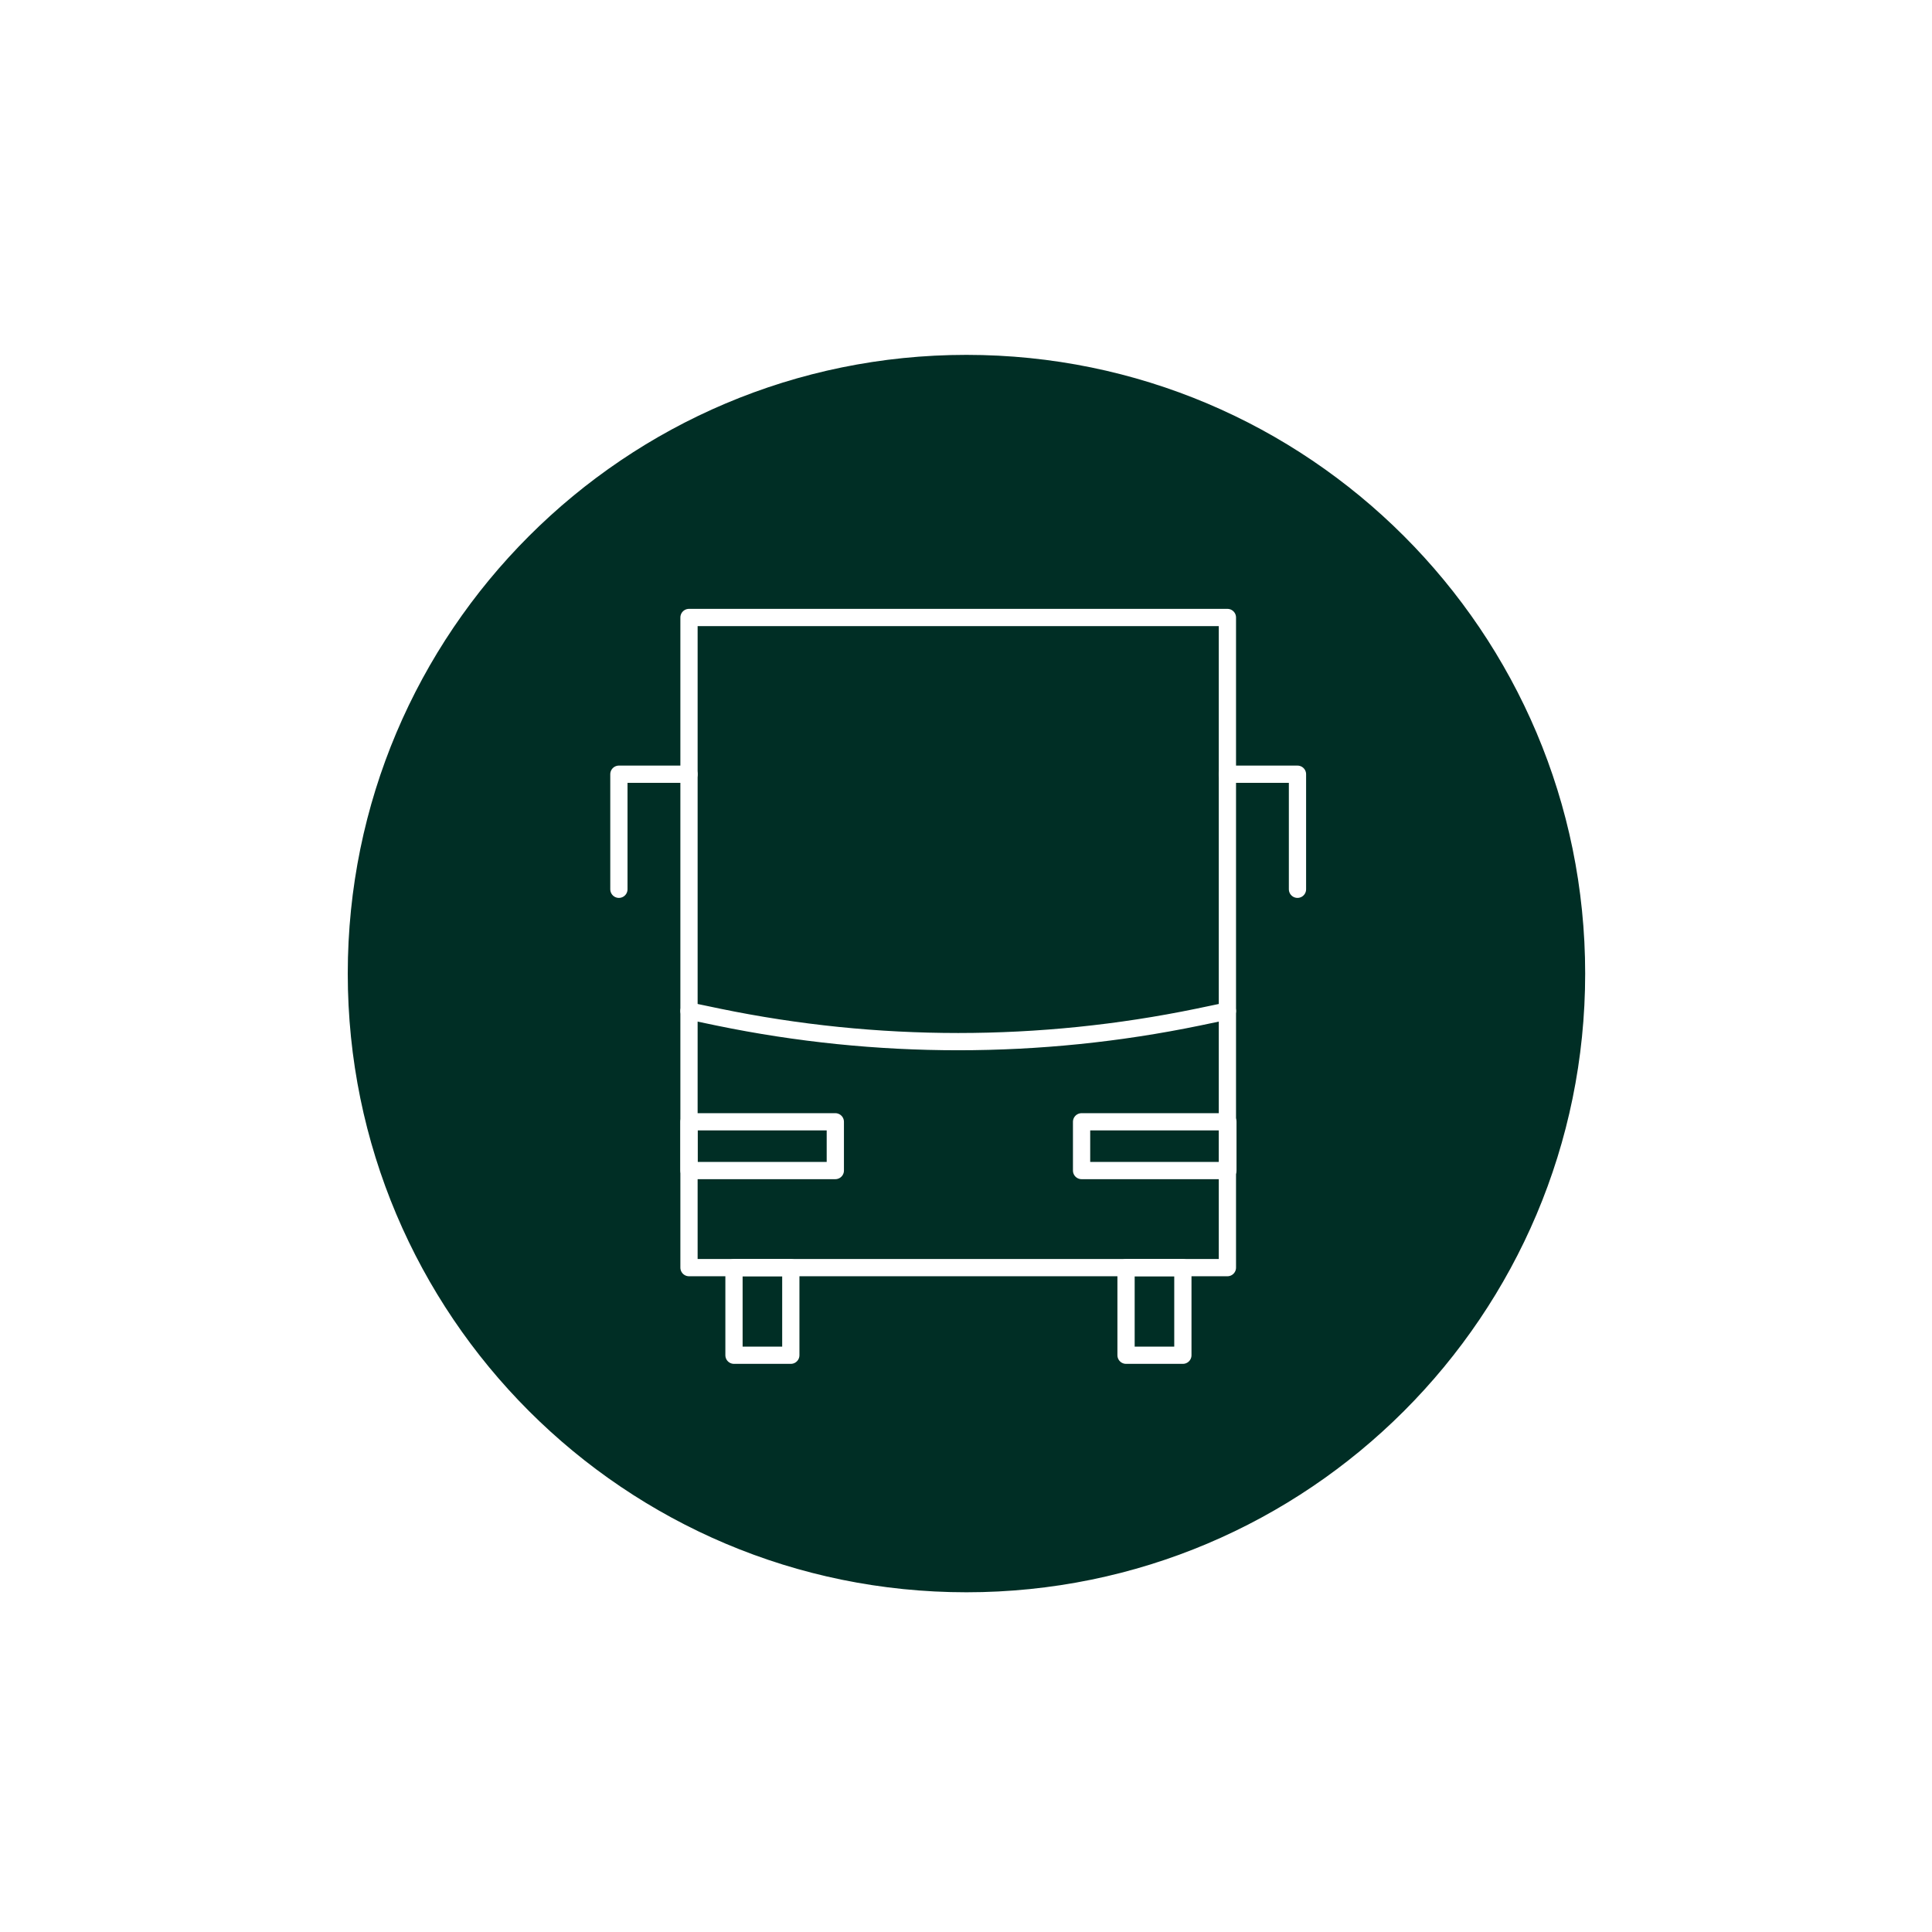
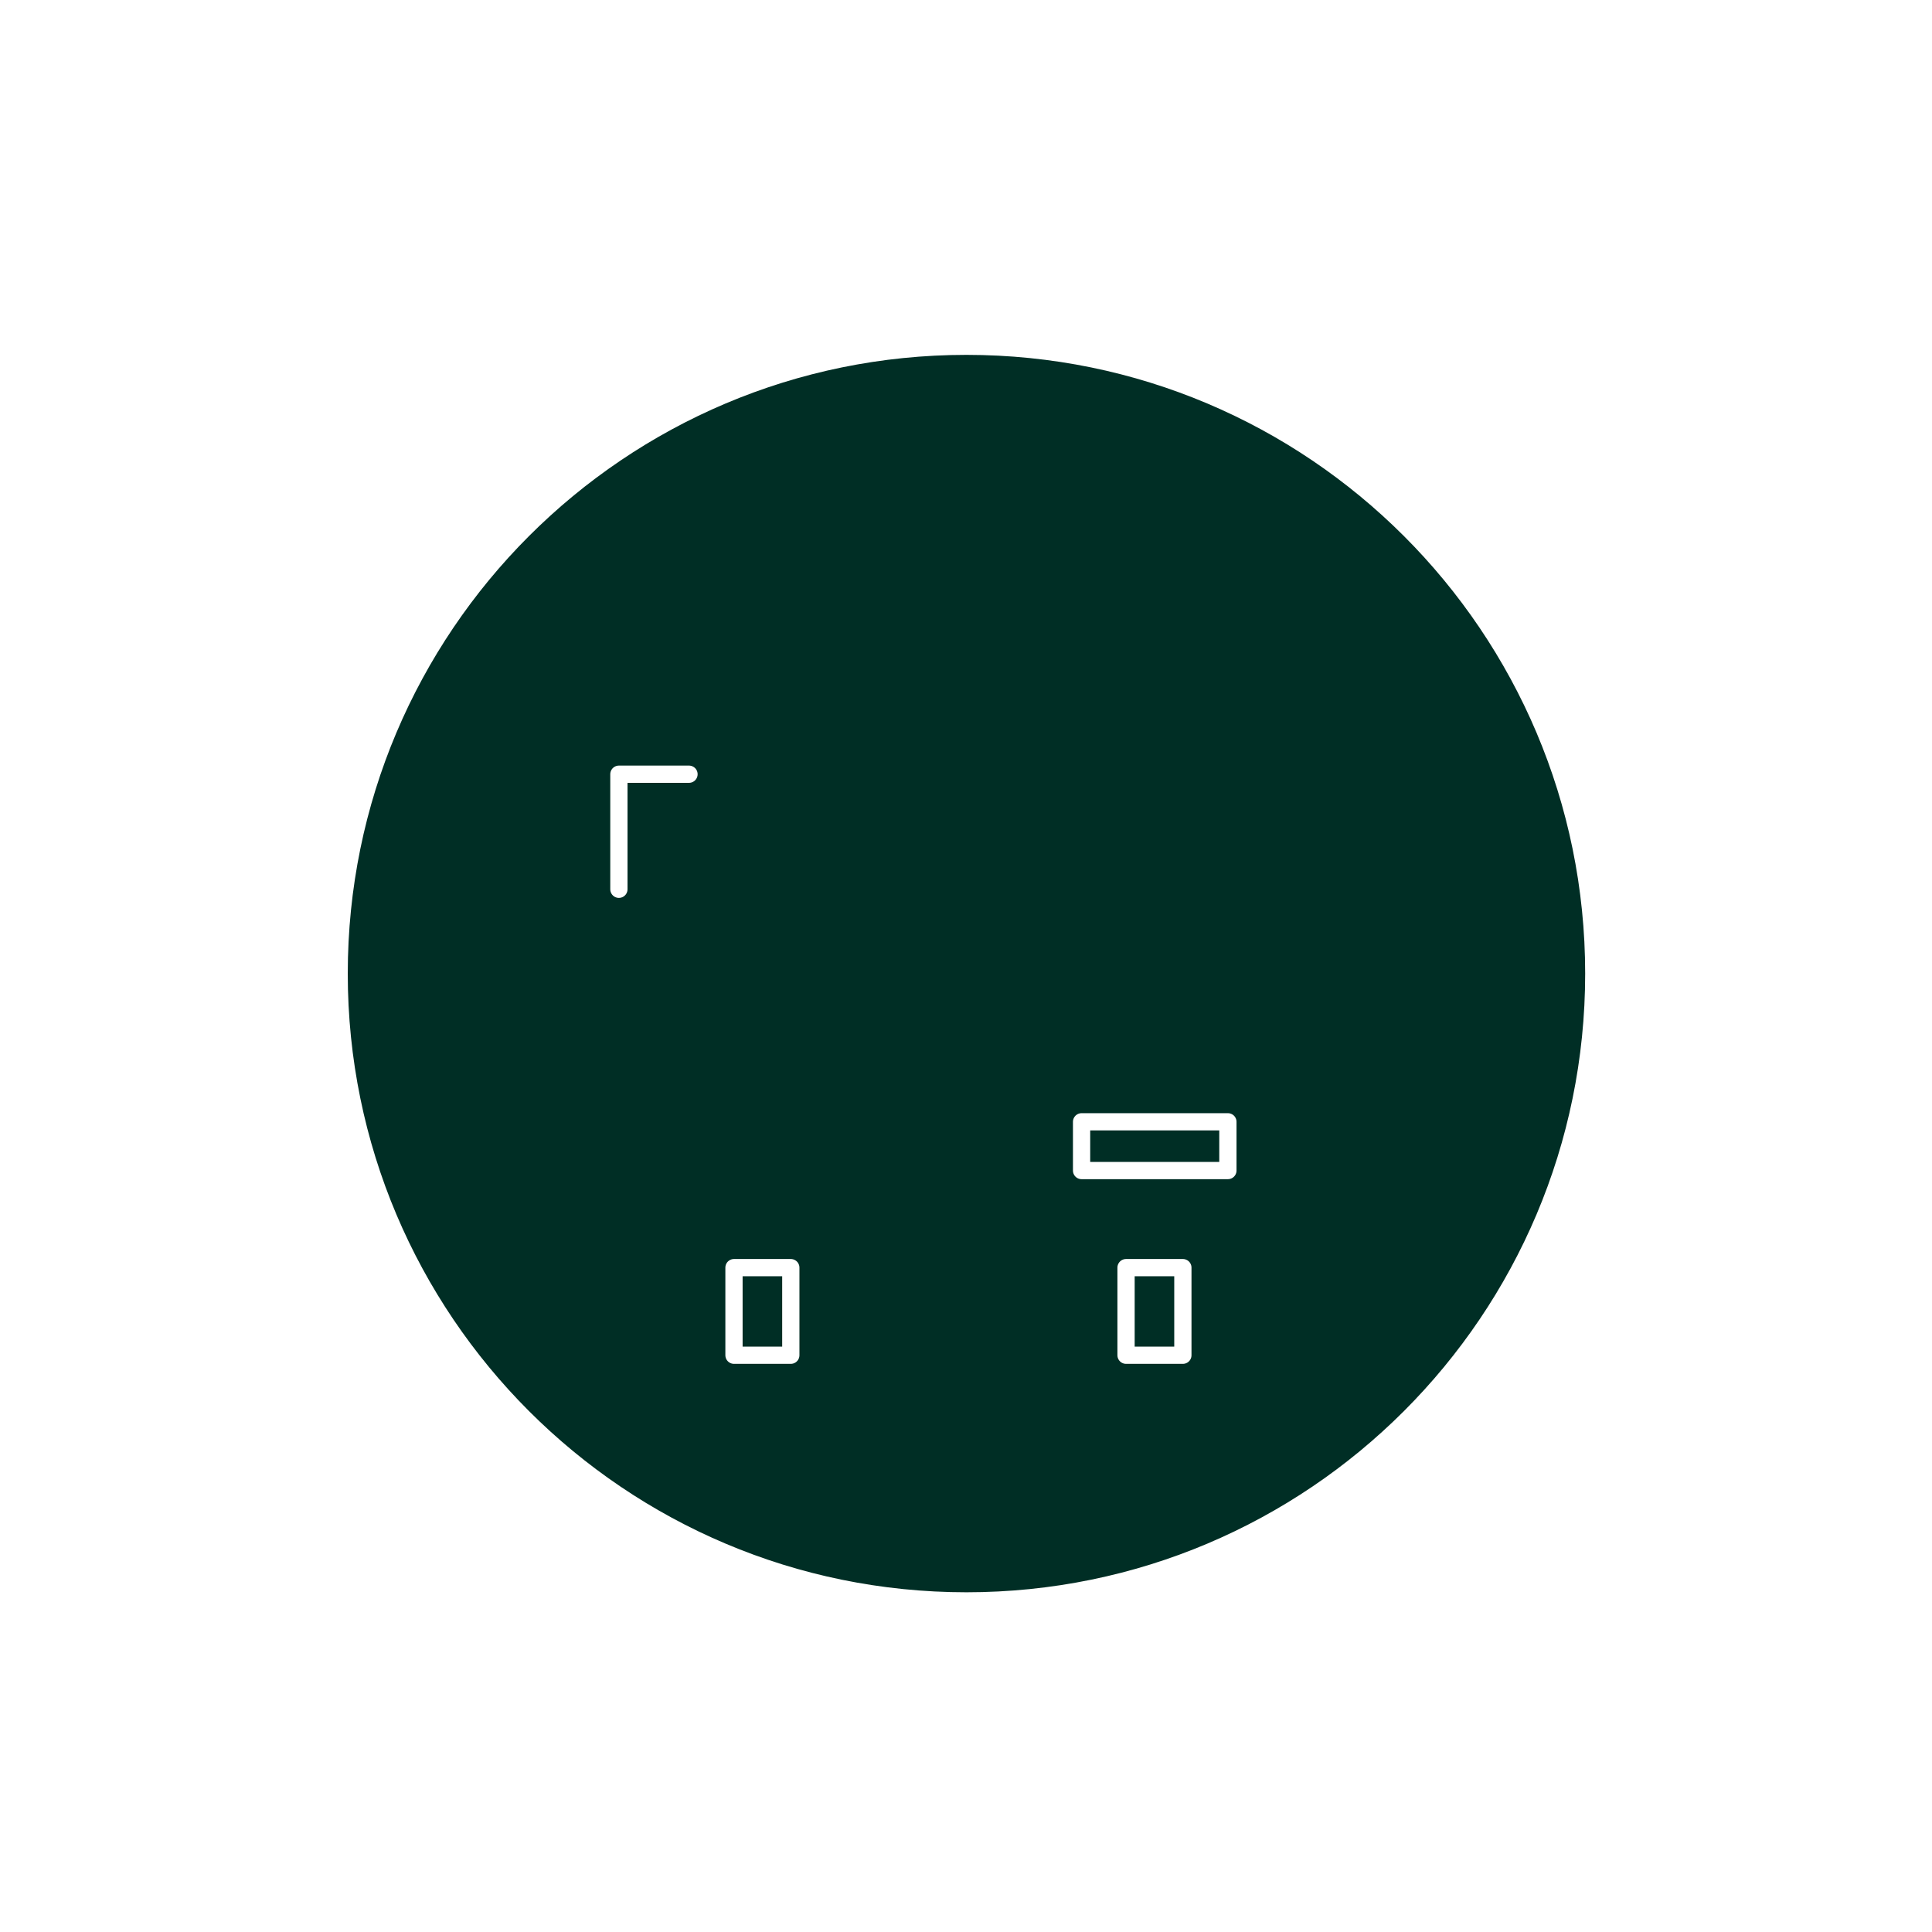
<svg xmlns="http://www.w3.org/2000/svg" width="56" height="56" viewBox="0 0 56 56" fill="none">
  <g opacity="0.4" filter="url(#filter0_d_258_690)">
    <path d="M28.014 51.608C41.075 51.608 51.663 41.02 51.663 27.959C51.663 14.898 41.075 4.31 28.014 4.31C14.953 4.31 4.365 14.898 4.365 27.959C4.365 41.02 14.953 51.608 28.014 51.608Z" fill="white" />
  </g>
  <path d="M28.013 46.653C38.194 46.653 46.447 38.4 46.447 28.22C46.447 18.039 38.194 9.786 28.013 9.786C17.833 9.786 9.58 18.039 9.58 28.22C9.58 38.4 17.833 46.653 28.013 46.653Z" fill="#002E25" stroke="white" stroke-linecap="round" stroke-linejoin="round" />
-   <path d="M35.577 17.898H19.971V36.743H35.577V17.898Z" stroke="white" stroke-width="0.5" stroke-linecap="round" stroke-linejoin="round" />
-   <path d="M19.971 29.304L20.822 29.482C25.406 30.429 30.141 30.429 34.726 29.482L35.577 29.304" stroke="white" stroke-width="0.5" stroke-linecap="round" stroke-linejoin="round" />
-   <path d="M24.212 32.516H19.971V33.929H24.212V32.516Z" stroke="white" stroke-width="0.5" stroke-linecap="round" stroke-linejoin="round" />
  <path d="M35.591 32.516H31.35V33.929H35.591V32.516Z" stroke="white" stroke-width="0.5" stroke-linecap="round" stroke-linejoin="round" />
  <path d="M22.922 36.743H21.275V39.282H22.922V36.743Z" stroke="white" stroke-width="0.5" stroke-linecap="round" stroke-linejoin="round" />
  <path d="M34.286 36.743H32.639V39.282H34.286V36.743Z" stroke="white" stroke-width="0.5" stroke-linecap="round" stroke-linejoin="round" />
  <path d="M19.971 22.441H17.939V25.776" stroke="white" stroke-width="0.5" stroke-linecap="round" stroke-linejoin="round" />
-   <path d="M35.576 22.441H37.608V25.776" stroke="white" stroke-width="0.5" stroke-linecap="round" stroke-linejoin="round" />
  <defs>
    <filter id="filter0_d_258_690" x="2.365" y="2.31" width="51.299" height="51.298" filterUnits="userSpaceOnUse" color-interpolation-filters="sRGB">
      <feFlood flood-opacity="0" result="BackgroundImageFix" />
      <feColorMatrix in="SourceAlpha" type="matrix" values="0 0 0 0 0 0 0 0 0 0 0 0 0 0 0 0 0 0 127 0" result="hardAlpha" />
      <feOffset />
      <feGaussianBlur stdDeviation="1" />
      <feColorMatrix type="matrix" values="0 0 0 0 0 0 0 0 0 0 0 0 0 0 0 0 0 0 0.75 0" />
      <feBlend mode="normal" in2="BackgroundImageFix" result="effect1_dropShadow_258_690" />
      <feBlend mode="normal" in="SourceGraphic" in2="effect1_dropShadow_258_690" result="shape" />
    </filter>
  </defs>
</svg>